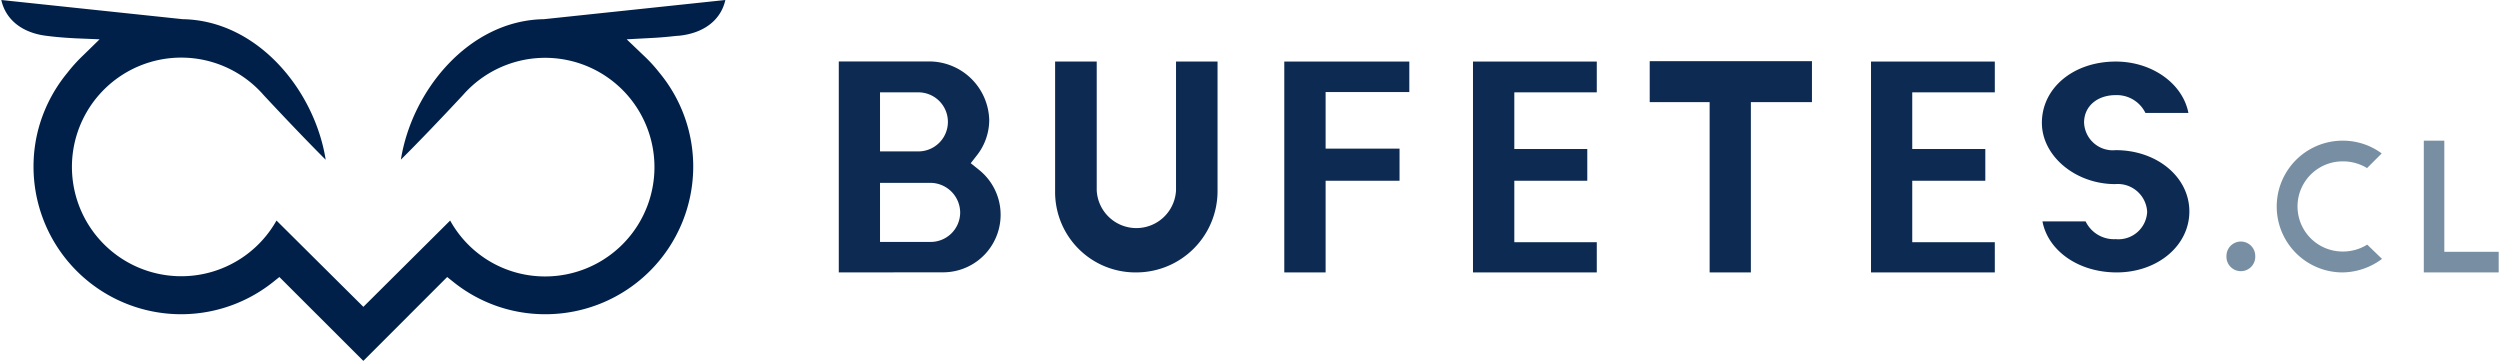
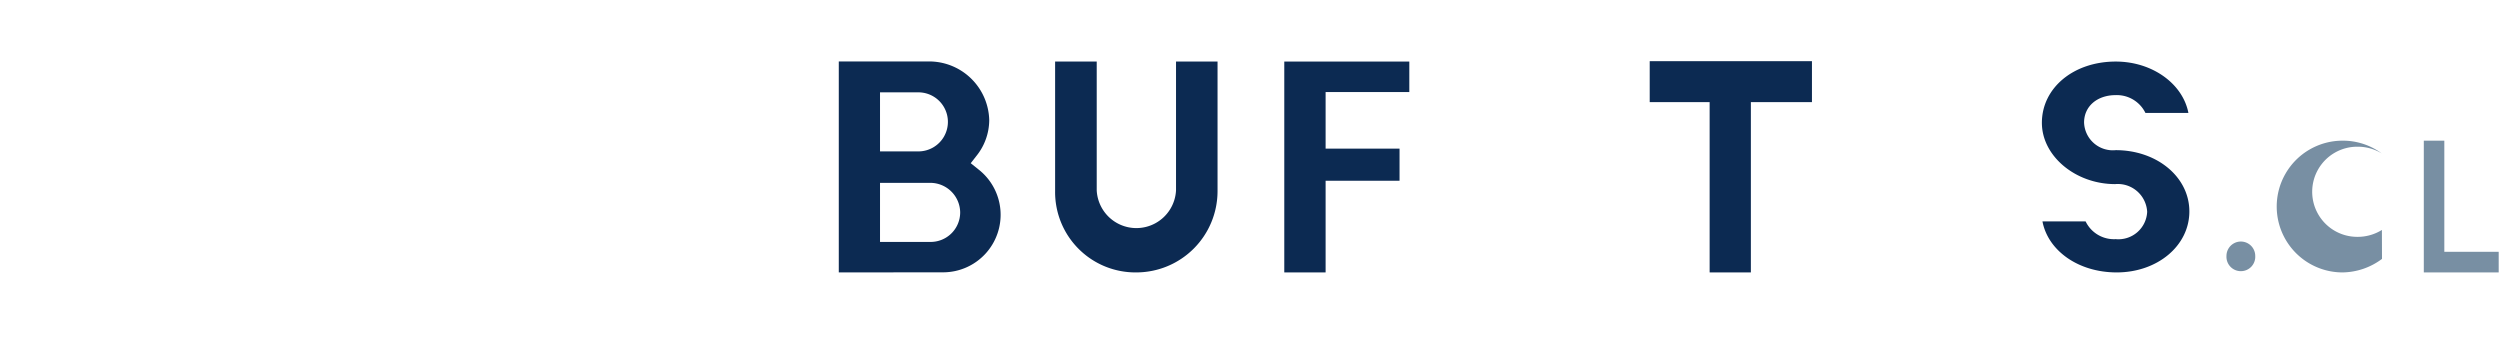
<svg xmlns="http://www.w3.org/2000/svg" width="194px" height="28px" viewBox="0 0 260.45 37.63">
  <defs>
    <style>.cls-1,.cls-3{fill:#00204a;}.cls-1{opacity:0.95;}.cls-2{fill:#788fa3;}</style>
  </defs>
  <title>Recurso 10</title>
  <g id="Capa_2" data-name="Capa 2">
    <g id="Capa_1-2" data-name="Capa 1">
      <path class="cls-1" d="M87.34,28.41v-22h9.59a6.27,6.27,0,0,1,6.1,6.13,6,6,0,0,1-1.32,3.7l-.61.78.77.62a6,6,0,0,1-3.69,10.76Zm4.3-3.18h5.23A3.08,3.08,0,0,0,100,22.15a3.12,3.12,0,0,0-3.08-3.08H91.64Zm0-9.44h4a3.08,3.08,0,0,0,0-6.16h-4Z" />
      <path class="cls-1" d="M118.37,28.41a8.38,8.38,0,0,1-8.47-8.47V6.42h4.34V19.85a4.14,4.14,0,0,0,8.27,0V6.42h4.33V19.94A8.48,8.48,0,0,1,118.37,28.41Z" />
      <polygon class="cls-1" points="133.8 28.41 133.8 6.42 146.84 6.42 146.84 9.6 138.11 9.6 138.11 15.5 145.82 15.5 145.82 18.85 138.11 18.85 138.11 28.41 133.8 28.41" />
-       <polygon class="cls-1" points="153.48 28.41 153.48 6.42 166.39 6.42 166.39 9.63 157.79 9.63 157.79 15.54 165.4 15.54 165.4 18.85 157.79 18.85 157.79 25.26 166.39 25.26 166.39 28.41 153.48 28.41" />
      <polygon class="cls-1" points="178.16 28.41 178.16 10.65 171.91 10.65 171.91 6.38 188.83 6.38 188.83 10.65 182.46 10.65 182.46 28.41 178.16 28.41" />
-       <polygon class="cls-1" points="194.99 28.41 194.99 6.42 207.9 6.42 207.9 9.63 199.29 9.63 199.29 15.54 206.91 15.54 206.91 18.85 199.29 18.85 199.29 25.26 207.9 25.26 207.9 28.41 194.99 28.41" />
      <path class="cls-1" d="M220.61,28.41c-4,0-7.16-2.27-7.74-5.32h4.5a3.28,3.28,0,0,0,3.14,1.85,3,3,0,0,0,3.28-2.85,3.07,3.07,0,0,0-3.34-2.89c-4.14,0-7.64-2.93-7.64-6.39,0-3.65,3.31-6.39,7.7-6.39,3.82,0,7,2.32,7.58,5.36h-4.48a3.32,3.32,0,0,0-3.1-1.86c-1.94,0-3.3,1.17-3.3,2.86a3,3,0,0,0,3.3,2.88c4.31,0,7.68,2.81,7.68,6.39S224.86,28.41,220.61,28.41Z" />
      <path class="cls-2" d="M233.56,28.28a1.5,1.5,0,0,1-1.5-1.59,1.5,1.5,0,1,1,3,0A1.5,1.5,0,0,1,233.56,28.28Z" />
-       <path class="cls-2" d="M244.17,28.41a6.87,6.87,0,1,1,0-13.74A6.81,6.81,0,0,1,248.25,16l-1.53,1.53a4.79,4.79,0,0,0-2.55-.7,4.7,4.7,0,1,0,0,9.4,4.76,4.76,0,0,0,2.57-.72L248.28,27A7,7,0,0,1,244.17,28.41Z" />
+       <path class="cls-2" d="M244.17,28.41a6.87,6.87,0,1,1,0-13.74A6.81,6.81,0,0,1,248.25,16a4.79,4.79,0,0,0-2.55-.7,4.7,4.7,0,1,0,0,9.4,4.76,4.76,0,0,0,2.57-.72L248.28,27A7,7,0,0,1,244.17,28.41Z" />
      <polygon class="cls-2" points="252.64 28.41 252.64 14.67 254.78 14.67 254.78 26.26 260.45 26.26 260.45 28.41 252.64 28.41" />
-       <path class="cls-3" d="M37.74,37.62,29,28.89l-.74.59a15.39,15.39,0,0,1-24.9-12.1,15.23,15.23,0,0,1,.69-4.56A15.59,15.59,0,0,1,6.9,7.58,16.28,16.28,0,0,1,8.52,5.79L10.25,4.1,7.83,4c-1.67-.08-2.69-.21-3-.25C2.22,3.47.46,2.08,0,0L18.91,2c7.8.13,13.77,7.4,14.92,14.66-1.64-1.63-4.16-4.26-6.46-6.73A11.4,11.4,0,1,0,28.7,23l9.06,9,9.05-9a11.29,11.29,0,0,0,9.94,5.83A11.4,11.4,0,1,0,48.14,9.92c-2.3,2.47-4.82,5.1-6.47,6.73C42.83,9.39,48.8,2.12,56.6,2L75.51,0c-.46,2.08-2.23,3.47-4.87,3.73-.28,0-1.29.16-3,.24l-2.42.13L67,5.8a15.41,15.41,0,0,1,1.63,1.78,15.34,15.34,0,0,1,3.53,9.8A15.41,15.41,0,0,1,56.75,32.77a15.25,15.25,0,0,1-9.51-3.29l-.74-.59-8.74,8.74Z" />
    </g>
  </g>
</svg>